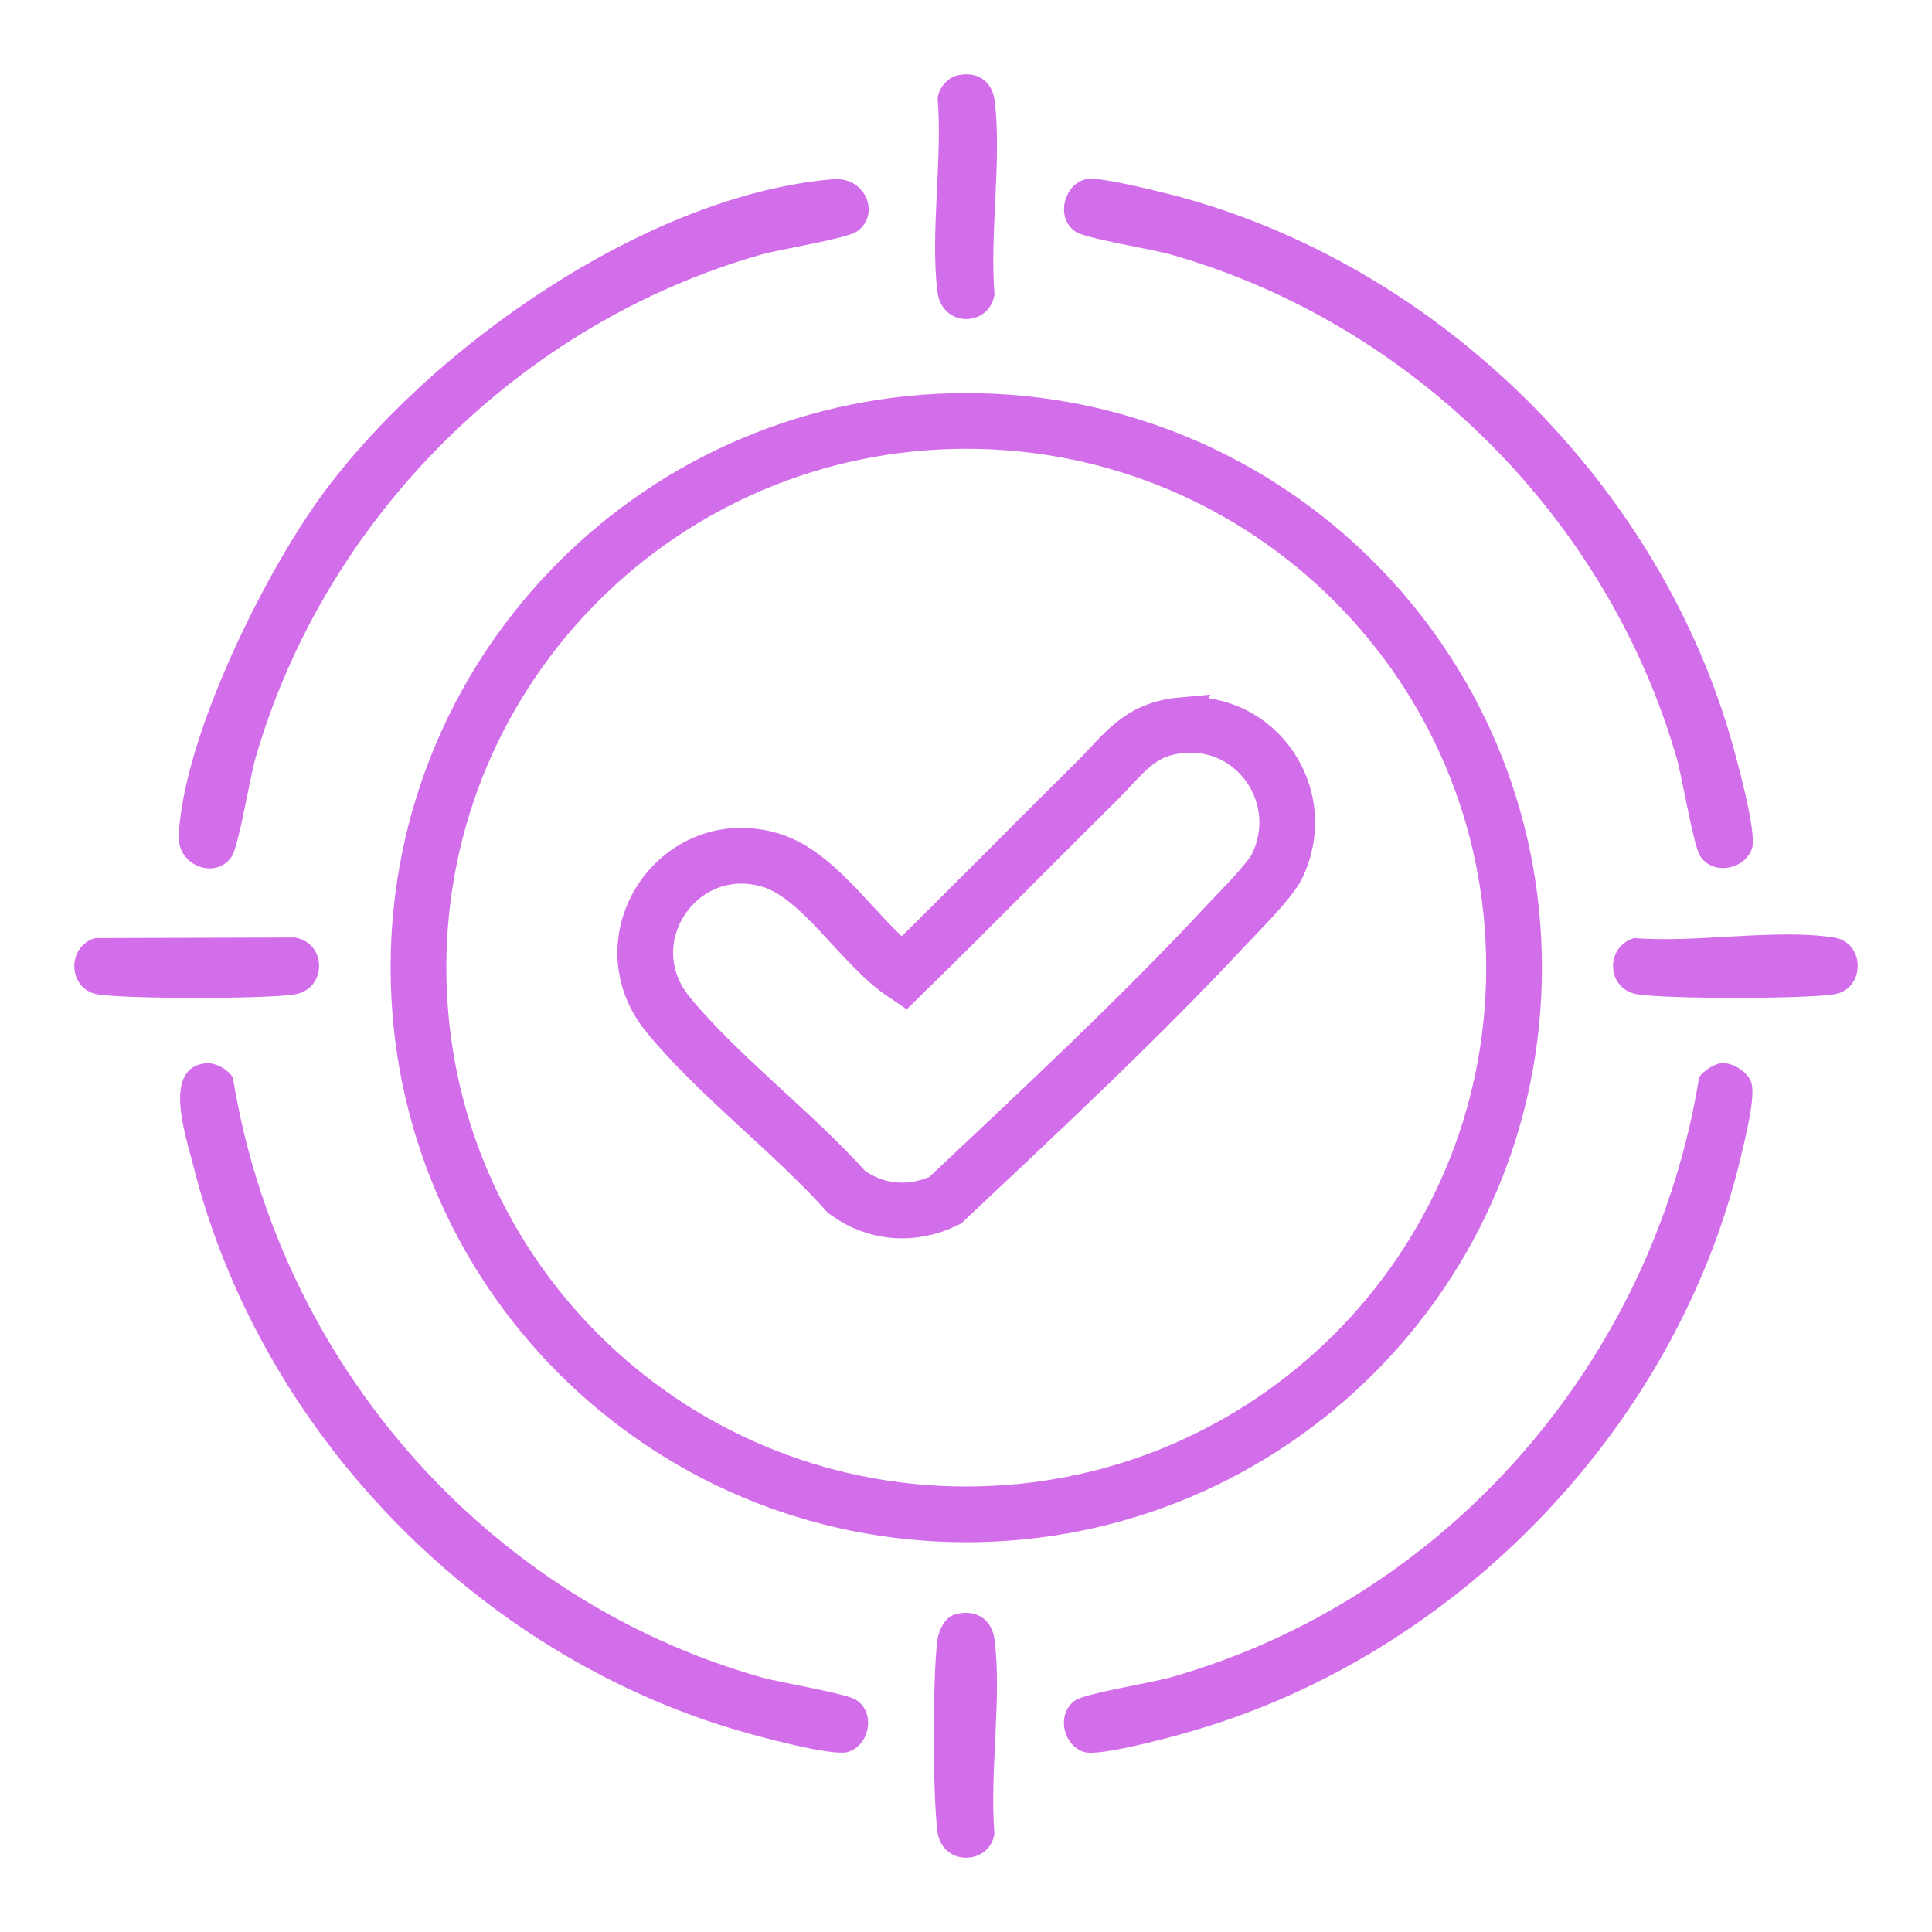
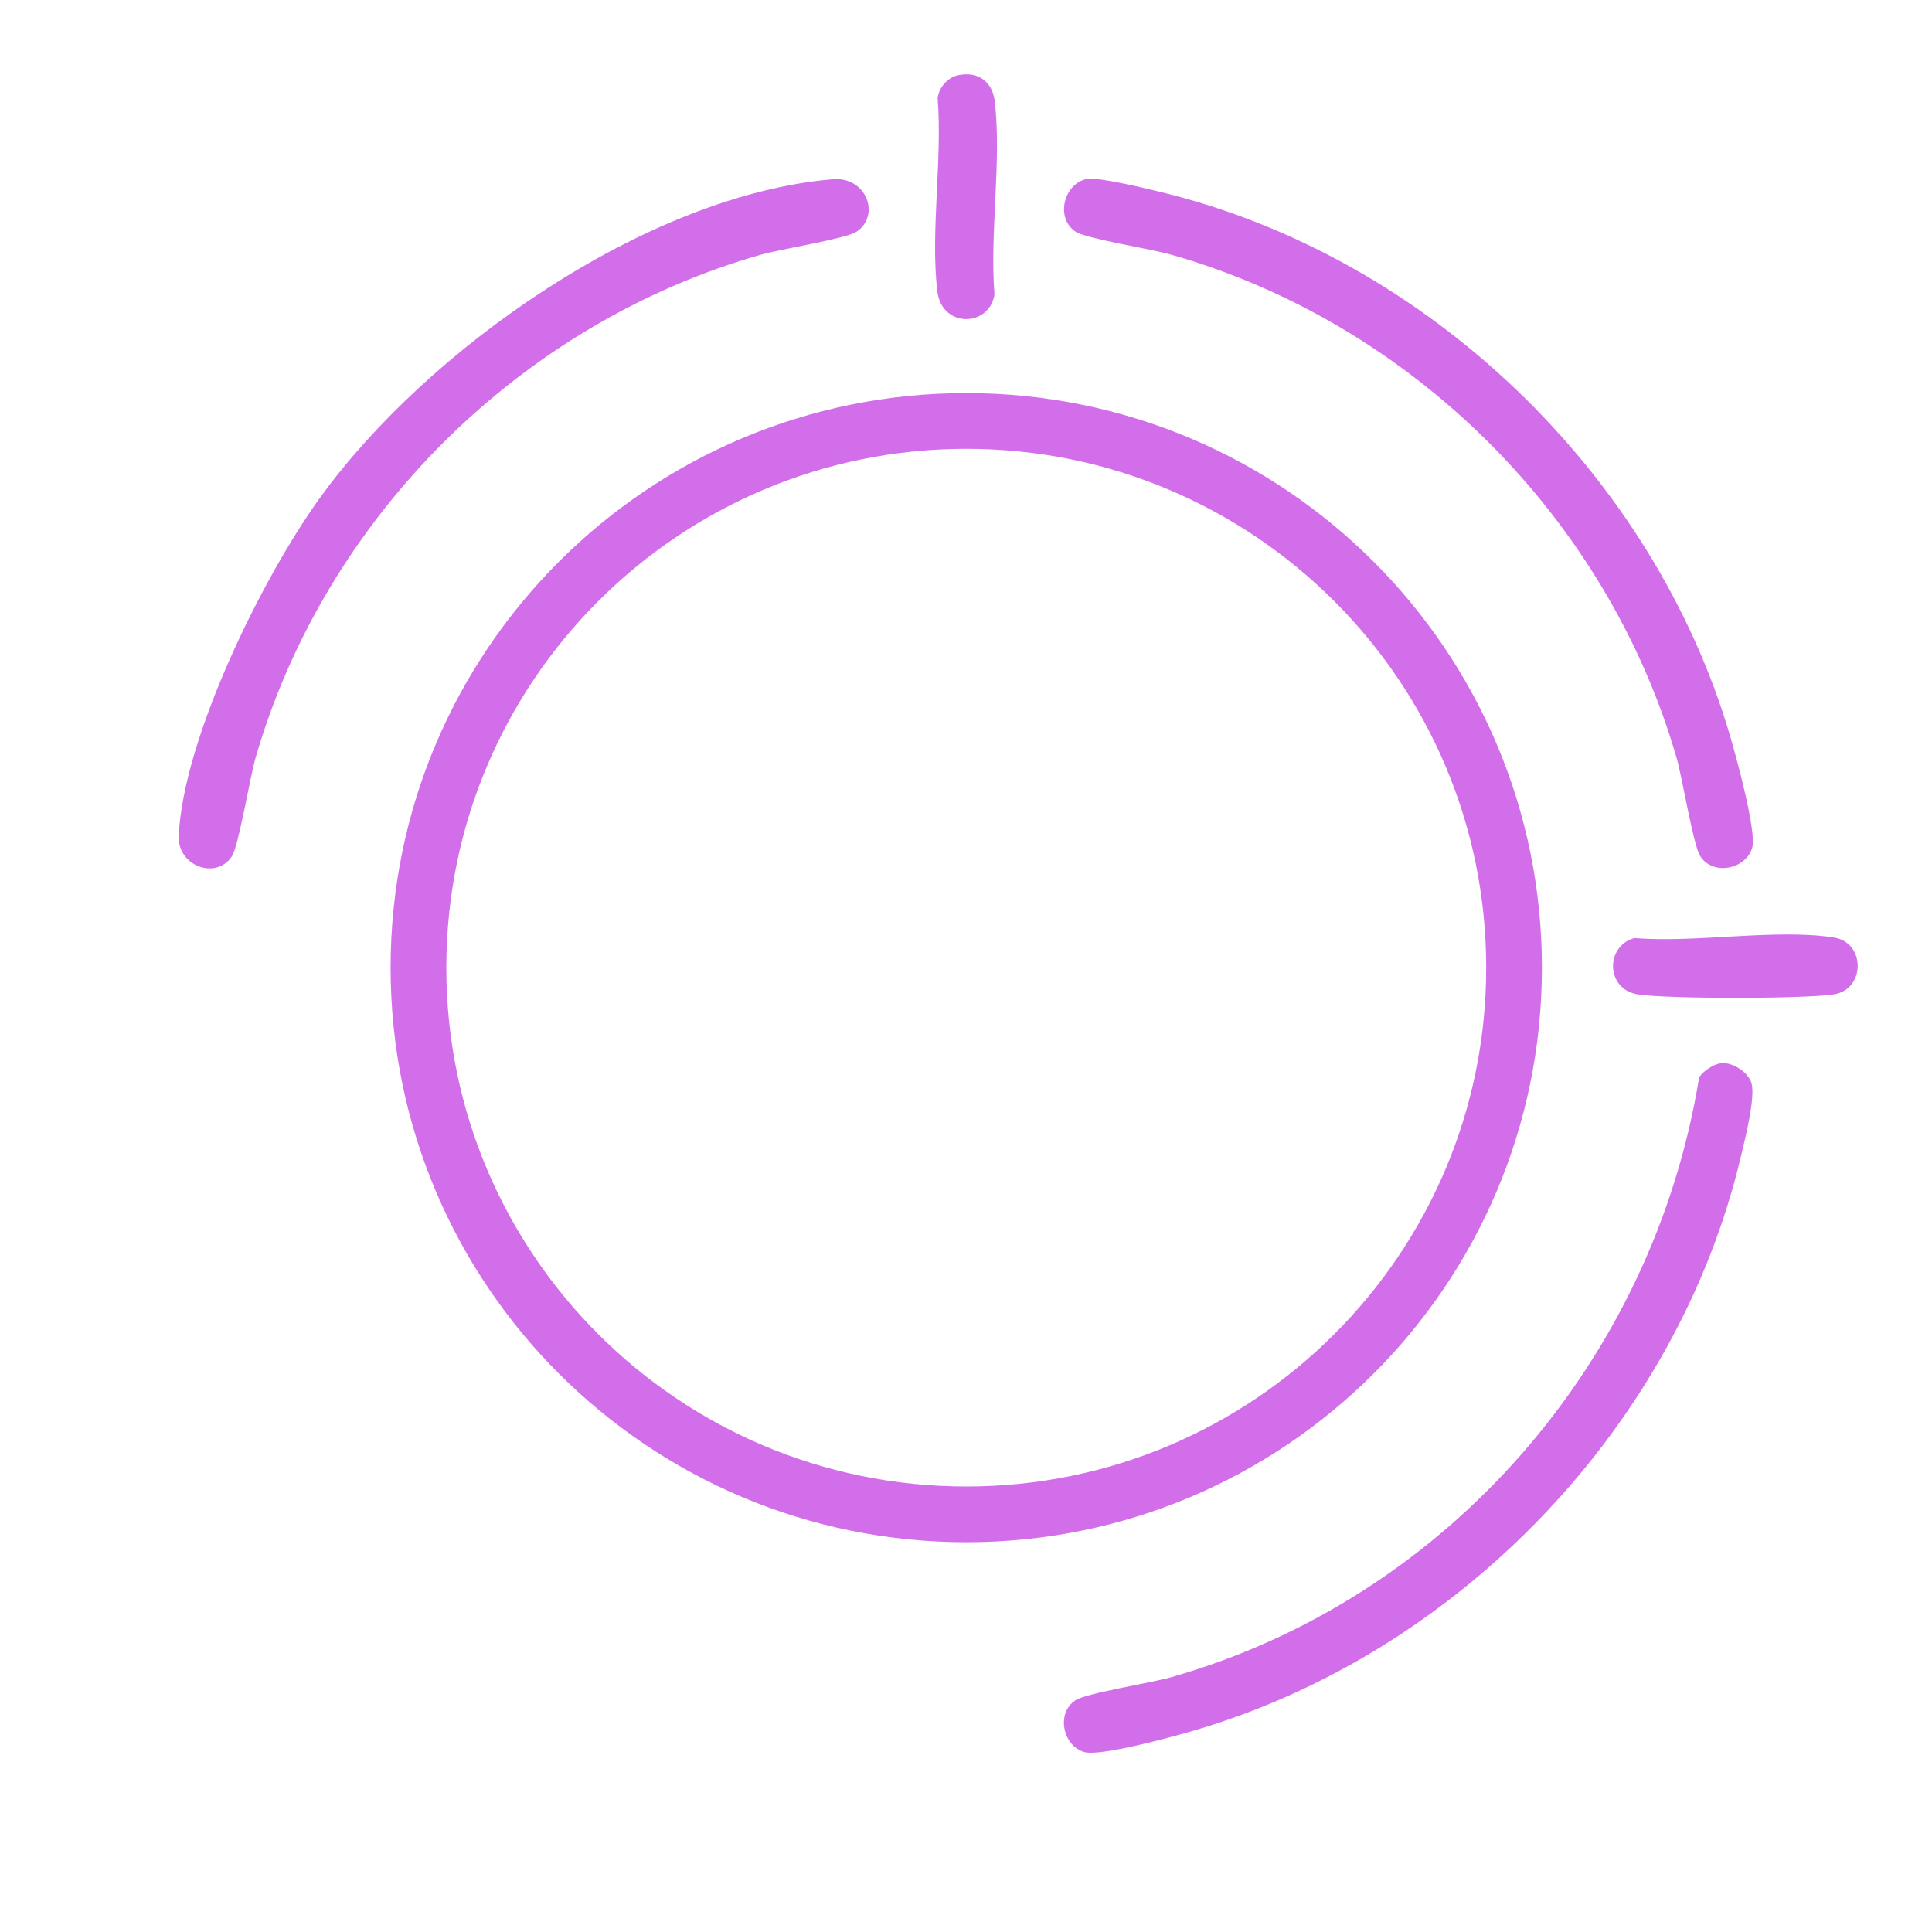
<svg xmlns="http://www.w3.org/2000/svg" width="52" height="52" viewBox="0 0 52 52" fill="none">
  <g clip-path="url(#clip0_551_213)">
    <path d="M22.417 4.824C23.326 4.748 23.706 5.804 23.053 6.237C22.77 6.425 21.01 6.705 20.489 6.852C14.007 8.696 8.743 13.932 6.875 20.411C6.722 20.944 6.427 22.765 6.239 23.051C5.813 23.694 4.771 23.305 4.81 22.497C4.934 19.857 7.068 15.531 8.62 13.387C11.509 9.397 17.401 5.244 22.418 4.824H22.417Z" fill="#D36EEB" />
-     <path d="M29.252 4.817C29.559 4.757 30.875 5.079 31.265 5.174C38.426 6.915 44.509 12.771 46.573 19.832C46.734 20.384 47.289 22.4 47.159 22.823C46.983 23.399 46.114 23.577 45.765 23.05C45.576 22.765 45.282 20.944 45.129 20.41C43.261 13.932 37.998 8.696 31.515 6.852C30.993 6.703 29.234 6.424 28.951 6.237C28.396 5.869 28.632 4.941 29.253 4.817H29.252Z" fill="#D36EEB" />
-     <path d="M5.549 28.617C5.796 28.595 6.153 28.79 6.27 29.01C7.502 36.626 13.043 43.027 20.487 45.144C21.009 45.292 22.77 45.572 23.052 45.759C23.577 46.108 23.402 46.977 22.824 47.153C22.403 47.283 20.382 46.729 19.833 46.567C12.774 44.488 6.976 38.489 5.194 31.338C5.01 30.599 4.353 28.721 5.548 28.617H5.549Z" fill="#D36EEB" />
+     <path d="M29.252 4.817C29.559 4.757 30.875 5.079 31.265 5.174C38.426 6.915 44.509 12.771 46.573 19.832C46.734 20.384 47.289 22.4 47.159 22.823C46.983 23.399 46.114 23.577 45.765 23.05C45.576 22.765 45.282 20.944 45.129 20.41C43.261 13.932 37.998 8.696 31.515 6.852C30.993 6.703 29.234 6.424 28.951 6.237C28.396 5.869 28.632 4.941 29.253 4.817Z" fill="#D36EEB" />
    <path d="M46.306 28.618C46.613 28.577 47.01 28.831 47.126 29.106C47.276 29.463 46.967 30.656 46.862 31.105C45.156 38.357 39.297 44.468 32.166 46.569C31.61 46.733 29.609 47.287 29.176 47.154C28.6 46.977 28.423 46.109 28.948 45.761C29.232 45.573 30.991 45.293 31.513 45.145C38.958 43.028 44.491 36.632 45.73 29.011C45.81 28.84 46.13 28.643 46.304 28.619L46.306 28.618Z" fill="#D36EEB" />
    <path d="M25.782 2.026C26.317 1.909 26.711 2.191 26.774 2.727C26.962 4.328 26.635 6.287 26.767 7.926C26.626 8.811 25.347 8.837 25.228 7.838C25.039 6.241 25.369 4.276 25.236 2.639C25.275 2.355 25.5 2.087 25.782 2.026Z" fill="#D36EEB" />
-     <path d="M2.559 25.249L7.929 25.233C8.807 25.372 8.808 26.624 7.929 26.765C7.13 26.89 3.443 26.889 2.641 26.765C1.827 26.637 1.776 25.479 2.56 25.249H2.559Z" fill="#D36EEB" />
    <path d="M43.991 25.247C45.621 25.387 47.797 24.988 49.361 25.233C50.215 25.367 50.212 26.631 49.361 26.763C48.561 26.888 44.87 26.89 44.074 26.763C43.232 26.629 43.188 25.472 43.992 25.247H43.991Z" fill="#D36EEB" />
-     <path d="M25.683 43.459C26.262 43.285 26.705 43.578 26.773 44.159C26.962 45.756 26.633 47.72 26.765 49.358C26.631 50.211 25.34 50.248 25.227 49.269C25.103 48.204 25.101 45.221 25.227 44.159C25.257 43.906 25.423 43.537 25.683 43.459Z" fill="#D36EEB" />
-     <path d="M31.8 19.521C33.853 19.337 35.274 21.472 34.368 23.319C34.175 23.712 33.391 24.492 33.046 24.86C30.642 27.438 27.993 29.901 25.437 32.308C24.555 32.734 23.582 32.662 22.789 32.086C21.346 30.471 19.342 28.964 17.986 27.314C16.323 25.292 18.271 22.4 20.754 23.156C22.099 23.564 23.17 25.431 24.318 26.202C26.072 24.489 27.786 22.737 29.528 21.014C30.246 20.304 30.642 19.624 31.8 19.52V19.521Z" stroke="#D36EEB" stroke-width="1.5" stroke-miterlimit="10" />
    <path d="M26.007 40.759C34.15 40.759 40.751 34.172 40.751 26.045C40.751 17.918 34.15 11.33 26.007 11.33C17.864 11.33 11.263 17.918 11.263 26.045C11.263 34.172 17.864 40.759 26.007 40.759Z" stroke="#D36EEB" stroke-width="1.5" stroke-miterlimit="10" />
  </g>
  <defs>
    <clipPath id="clip0_551_213">
      <rect width="48" height="48" fill="white" transform="translate(2 2)" />
    </clipPath>
  </defs>
</svg>